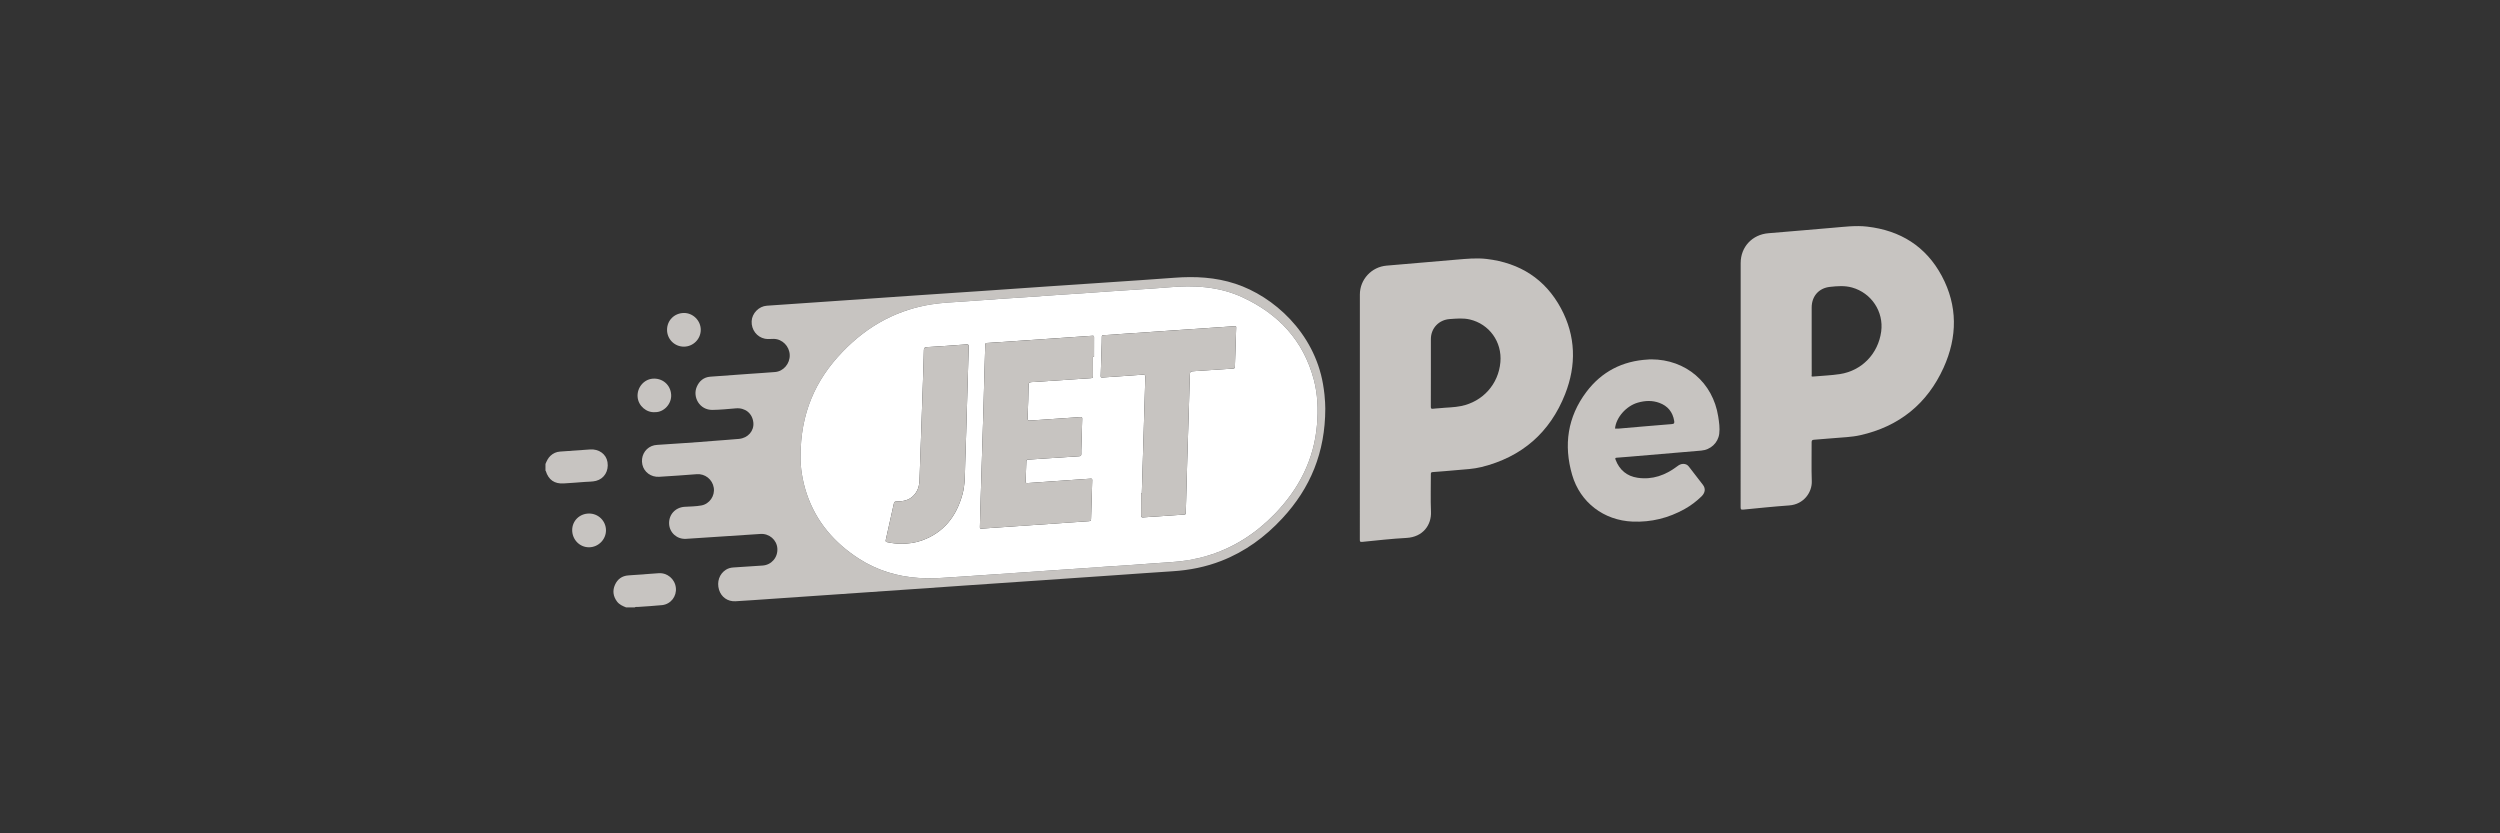
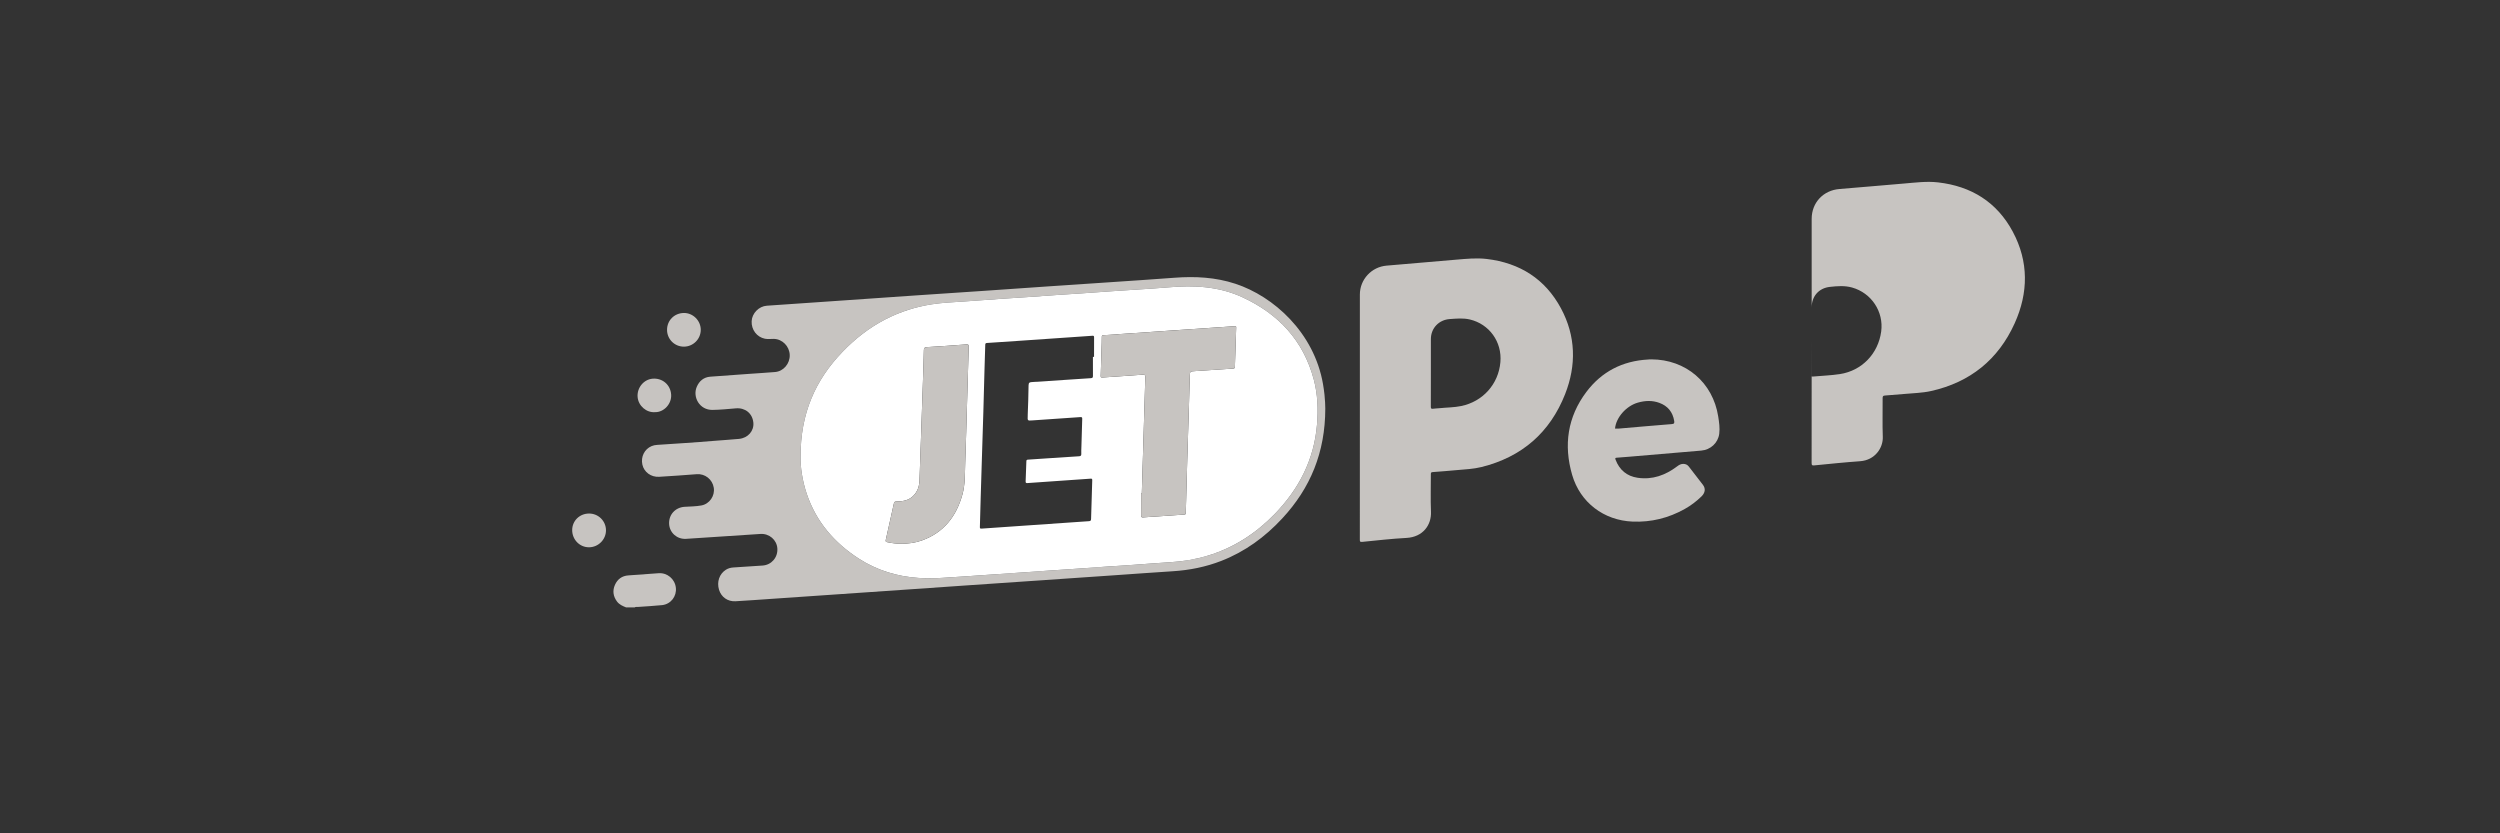
<svg xmlns="http://www.w3.org/2000/svg" xmlns:ns1="http://sodipodi.sourceforge.net/DTD/sodipodi-0.dtd" xmlns:ns2="http://www.inkscape.org/namespaces/inkscape" version="1.1" id="svg2" xml:space="preserve" width="533.333" height="177.773" viewBox="0 0 533.333 177.773" ns1:docname="Jet Peppara_Betbaba-Deposit-Logo-Master-File_[P]-B.eps">
  <rect x="0" y="0" width="533.333" height="177.773" fill="#333333" stroke="none" />
  <defs id="defs6" />
  <ns1:namedview pagecolor="#ffffff" bordercolor="#666666" borderopacity="1" objecttolerance="10" gridtolerance="10" guidetolerance="10" ns2:pageopacity="0" ns2:pageshadow="2" ns2:window-width="640" ns2:window-height="480" id="namedview4" />
  <g id="g10" ns2:groupmode="layer" ns2:label="ink_ext_XXXXXX" transform="matrix(1.333,0,0,-1.333,0,177.773)">
    <g id="g12" transform="scale(0.1)">
      <path d="m 1002.01,361.535 c -5.518,2.195 -10.936,4.512 -14.647,9.531 -6.125,8.282 -7.297,17.383 -3.191,26.571 4.031,9.043 11.238,14.453 21.558,15.136 16.1,1.075 32.17,2.266 48.25,3.489 13.84,1.043 26.1,-9.172 27.66,-23.184 1.55,-13.82 -8.04,-26.367 -22.06,-27.883 -12.99,-1.394 -26.07,-1.941 -39.11,-2.929 -1.57,-0.118 -3.29,0.422 -4.72,-0.731 -4.58,0 -9.16,0 -13.74,0" style="fill:#c7c4c1;fill-opacity:1;fill-rule:nonzero;stroke:none" id="path14" />
-       <path d="m 872.98,591.105 c 1.961,4.766 4.083,9.403 7.965,13.055 4.36,4.102 9.414,6.348 15.344,6.77 15.969,1.133 31.941,2.207 47.91,3.386 14.219,1.055 25.957,-7.343 28.035,-20.195 2.309,-14.199 -5.222,-26.687 -18.308,-30.047 -5.946,-1.523 -12.129,-1.203 -18.196,-1.73 -11.14,-0.977 -22.3,-1.629 -33.464,-2.383 -14.793,-0.996 -24.446,5.695 -28.789,19.934 -0.071,0.203 -0.332,0.351 -0.497,0.527 0,3.562 0,7.117 0,10.683" style="fill:#c7c4c1;fill-opacity:1;fill-rule:nonzero;stroke:none" id="path16" />
      <path d="m 1281.22,602.961 c -0.31,-16.641 2.77,-38.379 9.85,-59.473 15.05,-44.824 44.15,-78.574 83.42,-103.925 28.92,-18.665 60.88,-28.45 95.2,-30.84 12.71,-0.891 25.38,-0.813 38.07,0.078 12.92,0.918 25.85,1.64 38.77,2.519 17.47,1.18 34.94,2.442 52.42,3.641 12.16,0.84 24.32,1.613 36.48,2.453 17.35,1.199 34.7,2.449 52.04,3.641 12.41,0.859 24.83,1.633 37.24,2.5 16.72,1.164 33.42,2.414 50.13,3.566 12.8,0.879 25.6,1.609 38.39,2.5 20.13,1.414 40.25,3.086 60.38,4.305 20.23,1.222 40.03,4.551 59.41,10.441 41.51,12.606 76.67,35.43 106.77,66.395 39.05,40.187 63.35,87.316 67.96,143.722 1.98,24.18 1.07,48.211 -5.19,71.746 -16.57,62.344 -56.44,104.973 -114.08,131.641 -37.56,17.383 -77.51,19.57 -118.14,15.91 -16.55,-1.496 -33.16,-2.402 -49.75,-3.535 -12.8,-0.871 -25.6,-1.633 -38.39,-2.512 -16.97,-1.16 -33.93,-2.429 -50.89,-3.601 -12.67,-0.871 -25.34,-1.621 -38.01,-2.492 -16.84,-1.161 -33.67,-2.43 -50.52,-3.594 -12.79,-0.879 -25.59,-1.609 -38.39,-2.508 -20.25,-1.406 -40.5,-2.922 -60.76,-4.355 -17.33,-1.223 -34.71,-1.848 -51.94,-4.493 -26.27,-4.035 -51.22,-12.011 -74.84,-24.199 -25.9,-13.371 -48.45,-31.105 -68.59,-52.043 -43.5,-45.215 -67.13,-98.64 -67.04,-167.488 z M 2121,679.855 c -0.08,-70.351 -23.84,-127.382 -68.87,-175.91 -27.61,-29.754 -59.6,-53.211 -97.64,-67.996 -24.94,-9.699 -50.84,-14.844 -77.53,-16.535 -31.45,-1.98 -62.89,-4.324 -94.33,-6.504 -23.59,-1.621 -47.17,-3.23 -70.75,-4.851 -27.77,-1.914 -55.53,-3.829 -83.3,-5.735 -27.9,-1.914 -55.79,-3.797 -83.69,-5.711 -27.89,-1.925 -55.78,-3.886 -83.68,-5.812 -23.58,-1.629 -47.17,-3.242 -70.74,-4.863 -27.77,-1.903 -55.54,-3.817 -83.3,-5.731 -23.97,-1.641 -47.93,-3.301 -71.9,-4.941 -19.39,-1.321 -38.79,-2.786 -58.2,-3.879 -12.5,-0.703 -22.73,6.699 -26.31,18.32 -3.88,12.668 0.54,25.52 11,32.121 3.65,2.305 7.67,3.348 11.89,3.633 15.6,1.062 31.2,2.051 46.8,3.074 14.23,0.938 24.62,13.008 23.64,27.422 -0.93,13.684 -13.04,24.074 -27.02,23.156 -39.7,-2.617 -79.38,-5.363 -119.08,-7.832 -14.6,-0.91 -26.44,9.844 -27.13,23.953 -0.72,14.778 9.95,26.34 24.76,27.305 8.99,0.578 18.07,0.527 26.95,2.18 12.97,2.422 21.81,15.34 19.76,28.308 -2.12,13.477 -14.03,22.746 -27.34,21.711 -20.02,-1.554 -40.06,-2.98 -60.1,-4.172 -13.1,-0.781 -24.26,7.61 -26.85,19.61 -2.7,12.472 3.39,24.648 14.73,29.484 2.84,1.211 5.8,1.758 8.87,1.973 30.05,2.051 60.13,3.797 90.14,6.375 13.67,1.172 27.36,1.887 41.01,3.222 14.34,1.407 24.27,12.864 22.87,26.223 -1.53,14.715 -13.15,23.953 -28.03,22.656 -12.4,-1.074 -24.82,-2.296 -37.24,-2.5 -21,-0.351 -32.14,20.743 -25.33,36.817 3.95,9.355 11.08,15.515 21.63,16.355 20.52,1.633 41.06,3 61.6,4.465 14.07,0.996 28.16,1.844 42.22,3.008 13.4,1.101 23.9,13.574 23.38,27.351 -0.54,13.887 -11.78,25.325 -25.26,25.676 -4.81,0.125 -9.62,-0.715 -14.45,0.254 -12.93,2.606 -21.92,14.442 -21.23,28.133 0.64,12.609 11.55,23.82 24.29,24.707 37.14,2.598 74.3,5.098 111.45,7.668 42.73,2.949 85.45,5.945 128.19,8.875 35.49,2.422 71.01,4.738 106.51,7.16 35.24,2.402 70.49,4.922 105.73,7.324 31.7,2.168 63.41,4.239 95.11,6.395 35.13,2.394 70.25,4.648 105.36,7.324 33.14,2.52 65.72,0.82 97.58,-9.637 60.99,-20.031 125.96,-77.988 140.2,-160.664 0.95,-5.5 1.71,-11.047 2.33,-16.593 0.95,-8.711 1.27,-17.469 1.3,-22.372" style="fill:#c7c4c1;fill-opacity:1;fill-rule:nonzero;stroke:none" id="path18" />
-       <path d="m 2899.4,789.238 c 0,-18.406 -0.02,-36.824 0.06,-55.242 0,-1.086 -1.28,-3.281 1.77,-3.008 14.42,1.317 28.97,1.766 43.24,3.946 35.29,5.379 61.39,32.664 66.18,68.066 4.3,31.797 -15.59,61.766 -46.55,70.469 -11.81,3.32 -23.7,2.351 -35.55,1.035 -17.82,-1.984 -29.14,-15.039 -29.15,-33.059 0,-17.402 0,-34.804 0,-52.207 z m -113.64,-70.769 c 0,64.687 -0.01,129.383 0,194.07 0,26.066 18.6,45.781 44.58,47.852 34.33,2.726 68.63,5.898 102.95,8.73 18.22,1.496 36.44,3.965 54.79,1.856 53.19,-6.102 94.15,-31.571 119.51,-78.868 25.71,-47.968 25.1,-97.898 2.99,-146.785 -26.19,-57.922 -71.18,-94.219 -133.57,-108.215 -14.04,-3.152 -28.49,-3.398 -42.78,-4.714 -10.38,-0.957 -20.77,-1.778 -31.16,-2.512 -2.8,-0.195 -3.77,-1.063 -3.75,-4.063 0.15,-20.722 -0.5,-41.453 0.26,-62.148 0.65,-17.5 -12.43,-37.246 -36.26,-38.926 -24.59,-1.738 -49.12,-4.316 -73.66,-6.707 -3.33,-0.324 -3.98,0.516 -3.98,3.699 0.1,65.578 0.08,131.153 0.08,196.731" style="fill:#c7c4c1;fill-opacity:1;fill-rule:nonzero;stroke:none" id="path20" />
+       <path d="m 2899.4,789.238 c 0,-18.406 -0.02,-36.824 0.06,-55.242 0,-1.086 -1.28,-3.281 1.77,-3.008 14.42,1.317 28.97,1.766 43.24,3.946 35.29,5.379 61.39,32.664 66.18,68.066 4.3,31.797 -15.59,61.766 -46.55,70.469 -11.81,3.32 -23.7,2.351 -35.55,1.035 -17.82,-1.984 -29.14,-15.039 -29.15,-33.059 0,-17.402 0,-34.804 0,-52.207 z c 0,64.687 -0.01,129.383 0,194.07 0,26.066 18.6,45.781 44.58,47.852 34.33,2.726 68.63,5.898 102.95,8.73 18.22,1.496 36.44,3.965 54.79,1.856 53.19,-6.102 94.15,-31.571 119.51,-78.868 25.71,-47.968 25.1,-97.898 2.99,-146.785 -26.19,-57.922 -71.18,-94.219 -133.57,-108.215 -14.04,-3.152 -28.49,-3.398 -42.78,-4.714 -10.38,-0.957 -20.77,-1.778 -31.16,-2.512 -2.8,-0.195 -3.77,-1.063 -3.75,-4.063 0.15,-20.722 -0.5,-41.453 0.26,-62.148 0.65,-17.5 -12.43,-37.246 -36.26,-38.926 -24.59,-1.738 -49.12,-4.316 -73.66,-6.707 -3.33,-0.324 -3.98,0.516 -3.98,3.699 0.1,65.578 0.08,131.153 0.08,196.731" style="fill:#c7c4c1;fill-opacity:1;fill-rule:nonzero;stroke:none" id="path20" />
      <path d="m 2289.98,738.398 c 0,-18.535 0.07,-37.078 -0.08,-55.625 -0.02,-2.949 0.76,-3.71 3.61,-3.289 3.38,0.496 6.83,0.516 10.24,0.868 11.61,1.211 23.41,1.113 34.85,3.488 34.5,7.156 59.5,34.89 62.62,70.086 2.91,32.844 -18.05,61.125 -48.82,68.398 -10.75,2.539 -21.42,1.418 -32.2,0.684 -17.39,-1.192 -30.21,-14.578 -30.22,-32.02 -0.02,-17.531 -0.01,-35.058 0,-52.59 z m -113.65,-71.035 c 0,64.953 0,129.914 0,194.864 0,24.211 18.68,44.289 42.77,46.3 37.37,3.114 74.72,6.434 112.08,9.598 16.09,1.359 32.18,2.98 48.34,1.047 52.89,-6.34 93.39,-31.984 118.66,-78.984 23.84,-44.348 24.86,-91.055 6.62,-137.344 -24.29,-61.582 -69.34,-100.664 -133.94,-116.66 -12.89,-3.196 -26.15,-3.723 -39.31,-4.895 -12.91,-1.16 -25.83,-2.273 -38.77,-3.172 -2.89,-0.195 -2.83,-1.64 -2.83,-3.703 0.04,-19.961 -0.64,-39.941 0.21,-59.863 0.89,-20.789 -12.63,-40.379 -39.2,-41.797 -23.72,-1.27 -47.37,-4.004 -71.02,-6.348 -3.32,-0.32 -3.66,0.598 -3.66,3.438 0.07,65.84 0.05,131.679 0.05,197.519" style="fill:#c7c4c1;fill-opacity:1;fill-rule:nonzero;stroke:none" id="path22" />
      <path d="m 2584.68,647.668 c 1.89,0 3.8,-0.137 5.67,0.02 28.36,2.429 56.7,5 85.07,7.214 3.98,0.313 4.51,1.692 3.97,5.012 -2.35,14.297 -10.22,24.024 -23.85,29.012 -11.3,4.14 -22.74,3.605 -34.1,0.41 -18.85,-5.281 -35.19,-23.926 -36.76,-41.668 z m 58.06,110.848 c 55.27,-0.106 98.6,-37.11 107.08,-91.414 1.43,-9.161 2.83,-18.391 1.65,-27.649 -1.88,-14.715 -13.96,-25.703 -28.75,-26.941 -38.51,-3.223 -77.01,-6.543 -115.51,-9.824 -6.46,-0.547 -12.91,-1.172 -19.39,-1.536 -2.52,-0.144 -3.32,-0.527 -2.27,-3.242 6.27,-16.375 17.96,-26.328 35.27,-28.894 23.78,-3.516 44.59,4.109 63.35,18.3 2.92,2.207 5.87,3.926 9.67,3.934 3.71,0.02 6.67,-1.348 8.92,-4.258 7.54,-9.746 15.12,-19.472 22.59,-29.265 4.62,-6.047 3.71,-12.754 -2.44,-18.704 -8.08,-7.812 -16.97,-14.558 -26.79,-20.039 -25.89,-14.461 -53.65,-21.347 -83.34,-20.105 -45.96,1.902 -83.86,30.508 -96.71,74.726 -13.84,47.684 -7.39,92.813 22.82,132.879 24.42,32.395 57.77,49.551 98.53,51.778 0.89,0.051 1.77,0.207 2.66,0.246 0.89,0.039 1.78,0.008 2.66,0.008" style="fill:#c7c4c1;fill-opacity:1;fill-rule:nonzero;stroke:none" id="path24" />
      <path d="m 942.754,511.777 c 14.875,0.032 26.941,-11.875 27.059,-26.668 0.128,-14.804 -12.118,-27.199 -27.008,-27.355 -14.953,-0.145 -27.075,12.16 -27.075,27.492 0,14.871 11.86,26.512 27.024,26.531" style="fill:#c7c4c1;fill-opacity:1;fill-rule:nonzero;stroke:none" id="path26" />
      <path d="m 1067.55,805.773 c -0.02,15.137 11.77,26.875 27.07,26.973 14.52,0.098 26.91,-12.324 26.89,-26.965 -0.01,-14.754 -12.1,-26.863 -26.88,-26.933 -15.03,-0.078 -27.06,11.886 -27.08,26.925" style="fill:#c7c4c1;fill-opacity:1;fill-rule:nonzero;stroke:none" id="path28" />
      <path d="m 1048.43,674.023 c -13.89,-1.16 -26.89,10.129 -28.01,24.317 -1.16,14.68 9.7,27.98 23.88,29.23 15.64,1.387 28.68,-9.57 29.8,-25.293 1.1,-15.175 -11.82,-28.566 -25.67,-28.254" style="fill:#c7c4c1;fill-opacity:1;fill-rule:nonzero;stroke:none" id="path30" />
      <path d="m 1442.57,463.41 c 11.26,0.078 22.36,1.531 32.95,5.36 35.11,12.668 55.15,38.71 64.8,73.75 4.44,16.105 3.79,32.726 4.38,49.179 1.21,33.614 2.12,67.239 3.1,100.852 0.84,28.672 1.55,57.351 2.54,86.015 0.13,3.661 -0.9,4.09 -4.12,3.848 -20.9,-1.594 -41.81,-3.137 -62.74,-4.328 -3.9,-0.223 -4.9,-1.445 -4.94,-5.02 -0.16,-10.781 -0.53,-21.57 -0.89,-32.351 -1.2,-35.254 -2.43,-70.52 -3.65,-105.781 -0.8,-23.469 -1.53,-46.934 -2.47,-70.391 -0.38,-9.395 -3.18,-17.961 -10.17,-24.727 -7.51,-7.277 -16.98,-8.703 -26.8,-8.761 -2.56,-0.008 -3.49,-0.809 -4.01,-3.184 -4.26,-19.453 -8.61,-38.894 -12.99,-58.32 -0.5,-2.215 -0.02,-3.094 2.33,-3.602 7.48,-1.621 15.03,-2.492 22.68,-2.539 z m 384.77,80.703 c -0.34,-0.011 -0.68,-0.011 -1.03,-0.011 0,-11.668 0.1,-23.348 -0.07,-35.02 -0.04,-2.832 0.58,-3.758 3.57,-3.484 7.71,0.711 15.45,1.082 23.19,1.609 14.07,0.977 28.14,1.992 42.22,2.941 1.62,0.106 2.47,0.332 2.48,2.332 0.05,6.34 0.4,12.688 0.57,19.024 0.62,22.082 1.16,44.172 1.82,66.25 0.88,29.309 1.86,58.613 2.76,87.922 0.46,15.234 0.79,30.469 1.27,45.691 0.26,7.93 0.34,7.852 8.15,8.36 20.29,1.308 40.58,2.707 60.88,4.023 1.97,0.129 3.14,0.391 3.21,2.961 0.56,20.937 1.3,41.875 2.05,62.801 0.07,1.828 -0.6,2.168 -2.18,2.051 -4.05,-0.321 -8.11,-0.536 -12.17,-0.809 -23.58,-1.602 -47.16,-3.203 -70.75,-4.816 -28.4,-1.942 -56.8,-3.907 -85.19,-5.86 -14.08,-0.976 -28.15,-1.992 -42.22,-2.898 -1.99,-0.129 -2.6,-0.86 -2.55,-2.785 0.08,-3.301 -0.05,-6.602 -0.15,-9.911 -0.52,-17.375 -1.04,-34.757 -1.63,-52.14 -0.07,-2.098 0.08,-3.067 2.79,-2.871 21.29,1.582 42.6,2.804 63.88,4.504 4.09,0.32 4.83,-0.696 4.7,-4.473 -0.96,-28.301 -1.7,-56.602 -2.54,-84.895 -1,-33.504 -2.03,-67 -3.06,-100.496 z M 1749.1,762.48 c 0.61,0 1.2,0 1.81,0 0,10.411 -0.08,20.821 0.06,31.231 0.04,2.324 -0.77,2.715 -2.82,2.559 -8.5,-0.653 -17,-1.18 -25.49,-1.766 -32.09,-2.207 -64.17,-4.426 -96.25,-6.633 -15.6,-1.074 -31.2,-2.156 -46.8,-3.133 -2.16,-0.129 -2.77,-0.859 -2.82,-2.961 -0.33,-13.328 -0.84,-26.648 -1.22,-39.98 -0.64,-22.344 -1.17,-44.688 -1.82,-67.031 -0.88,-29.571 -1.85,-59.141 -2.77,-88.711 -0.51,-16.375 -1.04,-32.742 -1.51,-49.121 -0.45,-15.489 -0.84,-30.977 -1.27,-46.465 -0.05,-1.805 -0.06,-3.074 2.6,-2.86 14.2,1.102 28.41,1.973 42.61,2.969 43.11,2.988 86.22,6.024 129.34,8.945 2.62,0.184 3.34,1.043 3.4,3.582 0.53,20.696 1.16,41.379 1.87,62.063 0.09,2.617 -1.24,2.5 -3.04,2.371 -16.61,-1.18 -33.22,-2.332 -49.83,-3.476 -16.87,-1.172 -33.73,-2.293 -50.59,-3.536 -2.23,-0.156 -3.27,0.168 -3.15,2.727 0.48,10.652 0.87,21.309 1.17,31.973 0.05,1.843 0.41,2.664 2.49,2.781 10.91,0.644 21.81,1.476 32.71,2.199 16.36,1.094 32.72,2.207 49.09,3.203 2.71,0.156 3.75,1.074 3.63,3.895 -0.18,4.054 0.09,8.125 0.2,12.187 0.4,14.59 0.79,29.192 1.29,43.789 0.08,2.344 -0.56,3.008 -3,2.832 -25.47,-1.804 -50.97,-3.445 -76.46,-5.273 -8.15,-0.574 -8.15,-0.762 -7.76,7.617 0.02,0.637 0,1.27 0.02,1.906 0.49,15.477 1.3,30.957 1.31,46.434 0,4.883 2.07,5.156 5.72,5.391 31.32,2.031 62.64,4.199 93.98,6.203 2.7,0.175 3.38,1.082 3.35,3.64 -0.13,10.149 -0.05,20.305 -0.05,30.449 z M 1281.22,602.961 c -0.09,68.848 23.54,122.273 67.04,167.488 20.14,20.938 42.69,38.672 68.59,52.043 23.62,12.188 48.57,20.164 74.84,24.199 17.23,2.645 34.61,3.27 51.94,4.493 20.26,1.433 40.51,2.949 60.76,4.355 12.8,0.899 25.6,1.629 38.39,2.508 16.85,1.164 33.68,2.433 50.52,3.594 12.67,0.871 25.34,1.621 38.01,2.492 16.96,1.172 33.92,2.441 50.89,3.601 12.79,0.879 25.59,1.641 38.39,2.512 16.59,1.133 33.2,2.039 49.75,3.535 40.63,3.66 80.58,1.473 118.14,-15.91 57.64,-26.668 97.51,-69.297 114.08,-131.641 6.26,-23.535 7.17,-47.566 5.19,-71.746 -4.61,-56.406 -28.91,-103.535 -67.96,-143.722 -30.1,-30.965 -65.26,-53.789 -106.77,-66.395 -19.38,-5.89 -39.18,-9.219 -59.41,-10.441 -20.13,-1.219 -40.25,-2.891 -60.38,-4.305 -12.79,-0.891 -25.59,-1.621 -38.39,-2.5 -16.71,-1.152 -33.41,-2.402 -50.13,-3.566 -12.41,-0.867 -24.83,-1.641 -37.24,-2.5 -17.34,-1.192 -34.69,-2.442 -52.04,-3.641 -12.16,-0.84 -24.32,-1.613 -36.48,-2.453 -17.48,-1.199 -34.95,-2.461 -52.42,-3.641 -12.92,-0.879 -25.85,-1.601 -38.77,-2.519 -12.69,-0.891 -25.36,-0.969 -38.07,-0.078 -34.32,2.39 -66.28,12.175 -95.2,30.84 -39.27,25.351 -68.37,59.101 -83.42,103.925 -7.08,21.094 -10.16,42.832 -9.85,59.473" style="fill:#ffffff;fill-opacity:1;fill-rule:nonzero;stroke:none" id="path32" />
-       <path d="m 1749.1,762.48 c 0,-10.144 -0.08,-20.3 0.05,-30.449 0.03,-2.558 -0.65,-3.465 -3.35,-3.64 -31.34,-2.004 -62.66,-4.172 -93.98,-6.203 -3.65,-0.235 -5.72,-0.508 -5.72,-5.391 -0.01,-15.477 -0.82,-30.957 -1.31,-46.434 -0.02,-0.636 0,-1.269 -0.02,-1.906 -0.39,-8.379 -0.39,-8.191 7.76,-7.617 25.49,1.828 50.99,3.469 76.46,5.273 2.44,0.176 3.08,-0.488 3,-2.832 -0.5,-14.597 -0.89,-29.199 -1.29,-43.789 -0.11,-4.062 -0.38,-8.133 -0.2,-12.187 0.12,-2.821 -0.92,-3.739 -3.63,-3.895 -16.37,-0.996 -32.73,-2.109 -49.09,-3.203 -10.9,-0.723 -21.8,-1.555 -32.71,-2.199 -2.08,-0.117 -2.44,-0.938 -2.49,-2.781 -0.3,-10.664 -0.69,-21.321 -1.17,-31.973 -0.12,-2.559 0.92,-2.883 3.15,-2.727 16.86,1.243 33.72,2.364 50.59,3.536 16.61,1.144 33.22,2.296 49.83,3.476 1.8,0.129 3.13,0.246 3.04,-2.371 -0.71,-20.684 -1.34,-41.367 -1.87,-62.063 -0.06,-2.539 -0.78,-3.398 -3.4,-3.582 -43.12,-2.921 -86.23,-5.957 -129.34,-8.945 -14.2,-0.996 -28.41,-1.867 -42.61,-2.969 -2.66,-0.214 -2.65,1.055 -2.6,2.86 0.43,15.488 0.82,30.976 1.27,46.465 0.47,16.379 1,32.746 1.51,49.121 0.92,29.57 1.89,59.14 2.77,88.711 0.65,22.343 1.18,44.687 1.82,67.031 0.38,13.332 0.89,26.652 1.22,39.98 0.05,2.102 0.66,2.832 2.82,2.961 15.6,0.977 31.2,2.059 46.8,3.133 32.08,2.207 64.16,4.426 96.25,6.633 8.49,0.586 16.99,1.113 25.49,1.766 2.05,0.156 2.86,-0.235 2.82,-2.559 -0.14,-10.41 -0.06,-20.82 -0.06,-31.231 -0.61,0 -1.2,0 -1.81,0" style="fill:#c7c4c1;fill-opacity:1;fill-rule:nonzero;stroke:none" id="path34" />
      <path d="m 1827.34,544.113 c 1.03,33.496 2.06,66.992 3.06,100.496 0.84,28.293 1.58,56.594 2.54,84.895 0.13,3.777 -0.61,4.793 -4.7,4.473 -21.28,-1.7 -42.59,-2.922 -63.88,-4.504 -2.71,-0.196 -2.86,0.773 -2.79,2.871 0.59,17.383 1.11,34.765 1.63,52.14 0.1,3.309 0.23,6.61 0.15,9.911 -0.05,1.925 0.56,2.656 2.55,2.785 14.07,0.906 28.14,1.922 42.22,2.898 28.39,1.953 56.79,3.918 85.19,5.86 23.59,1.613 47.17,3.214 70.75,4.816 4.06,0.273 8.12,0.488 12.17,0.809 1.58,0.117 2.25,-0.223 2.18,-2.051 -0.75,-20.926 -1.49,-41.864 -2.05,-62.801 -0.07,-2.57 -1.24,-2.832 -3.21,-2.961 -20.3,-1.316 -40.59,-2.715 -60.88,-4.023 -7.81,-0.508 -7.89,-0.43 -8.15,-8.36 -0.48,-15.222 -0.81,-30.457 -1.27,-45.691 -0.9,-29.309 -1.88,-58.613 -2.76,-87.922 -0.66,-22.078 -1.2,-44.168 -1.82,-66.25 -0.17,-6.336 -0.52,-12.684 -0.57,-19.024 -0.01,-2 -0.86,-2.226 -2.48,-2.332 -14.08,-0.949 -28.15,-1.964 -42.22,-2.941 -7.74,-0.527 -15.48,-0.898 -23.19,-1.609 -2.99,-0.274 -3.61,0.652 -3.57,3.484 0.17,11.672 0.07,23.352 0.07,35.02 0.35,0 0.69,0 1.03,0.011" style="fill:#c7c4c1;fill-opacity:1;fill-rule:nonzero;stroke:none" id="path36" />
      <path d="m 1442.57,463.398 c -7.65,0.059 -15.2,0.93 -22.68,2.551 -2.35,0.508 -2.83,1.387 -2.33,3.602 4.38,19.426 8.73,38.867 12.99,58.32 0.52,2.375 1.45,3.176 4.01,3.184 9.82,0.058 19.29,1.484 26.8,8.761 6.99,6.766 9.79,15.332 10.17,24.727 0.94,23.457 1.67,46.922 2.47,70.391 1.22,35.261 2.45,70.527 3.65,105.781 0.36,10.781 0.73,21.57 0.89,32.351 0.04,3.575 1.04,4.797 4.94,5.02 20.93,1.191 41.84,2.734 62.74,4.328 3.22,0.242 4.25,-0.187 4.12,-3.848 -0.99,-28.664 -1.7,-57.343 -2.54,-86.015 -0.98,-33.613 -1.89,-67.238 -3.1,-100.852 -0.59,-16.453 0.06,-33.074 -4.38,-49.179 -9.65,-35.04 -29.69,-61.082 -64.8,-73.75 -10.59,-3.829 -21.69,-5.282 -32.95,-5.372" style="fill:#c7c4c1;fill-opacity:1;fill-rule:nonzero;stroke:none" id="path38" />
    </g>
  </g>
</svg>